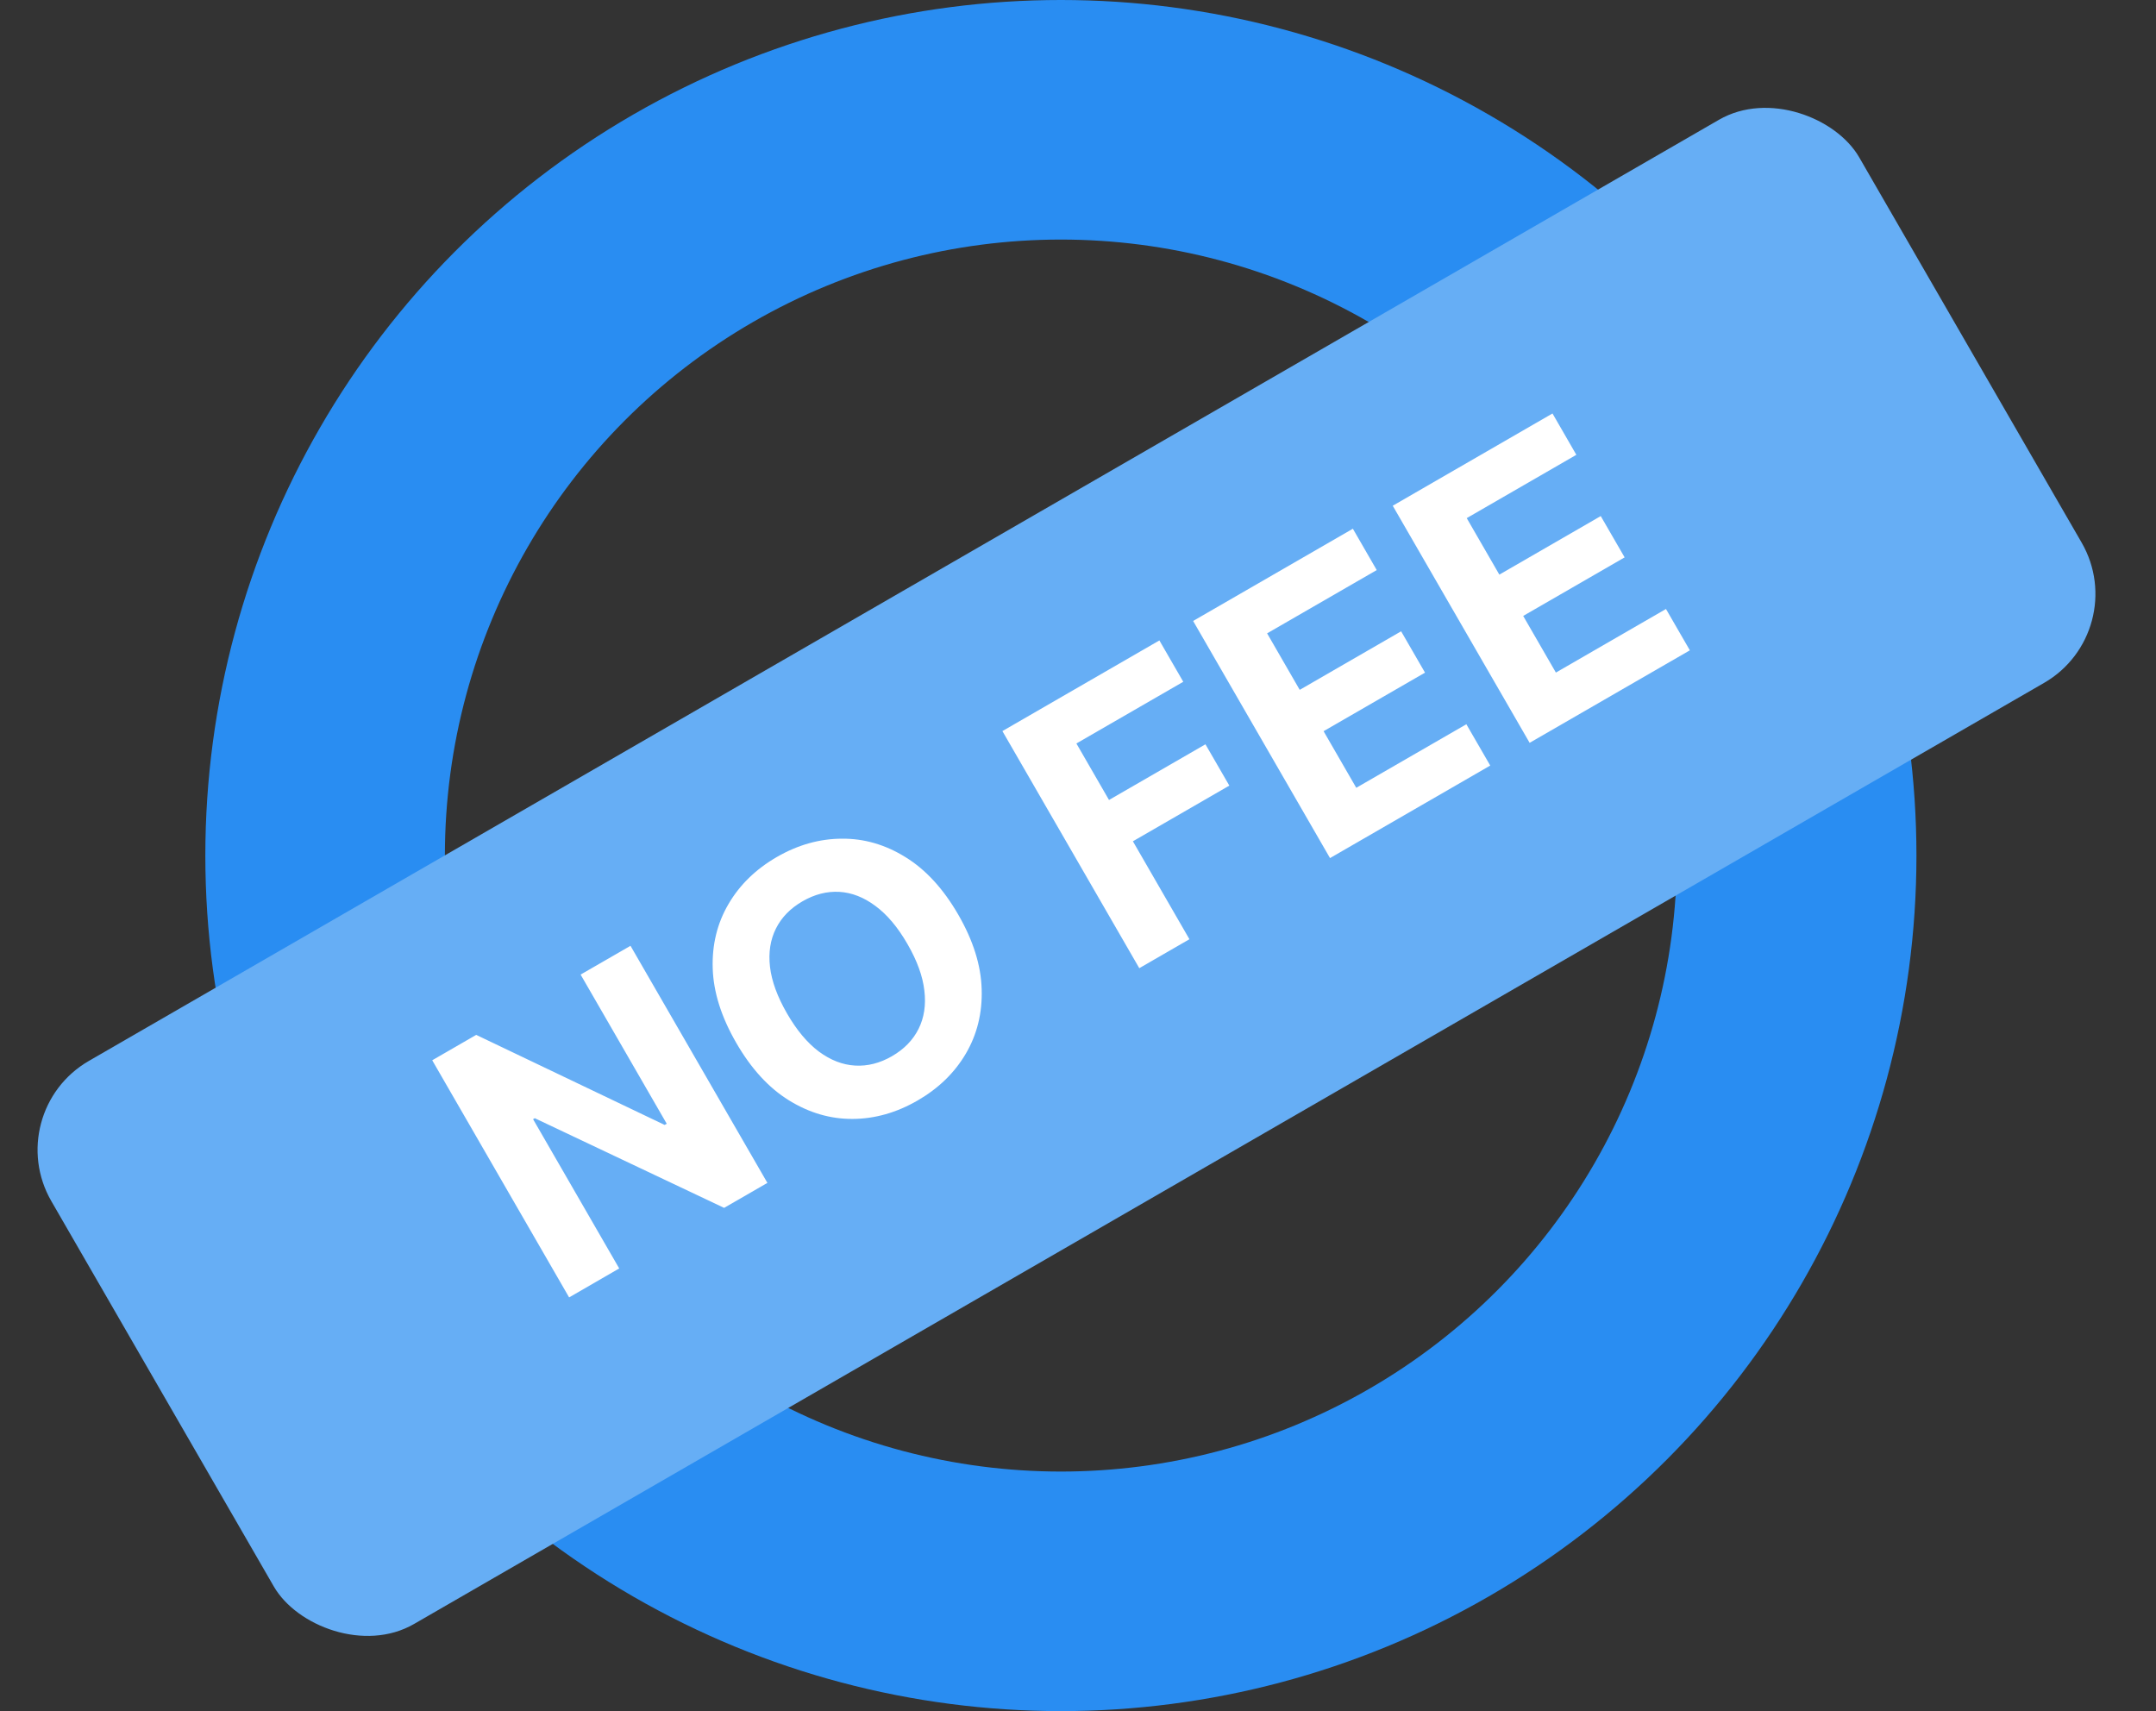
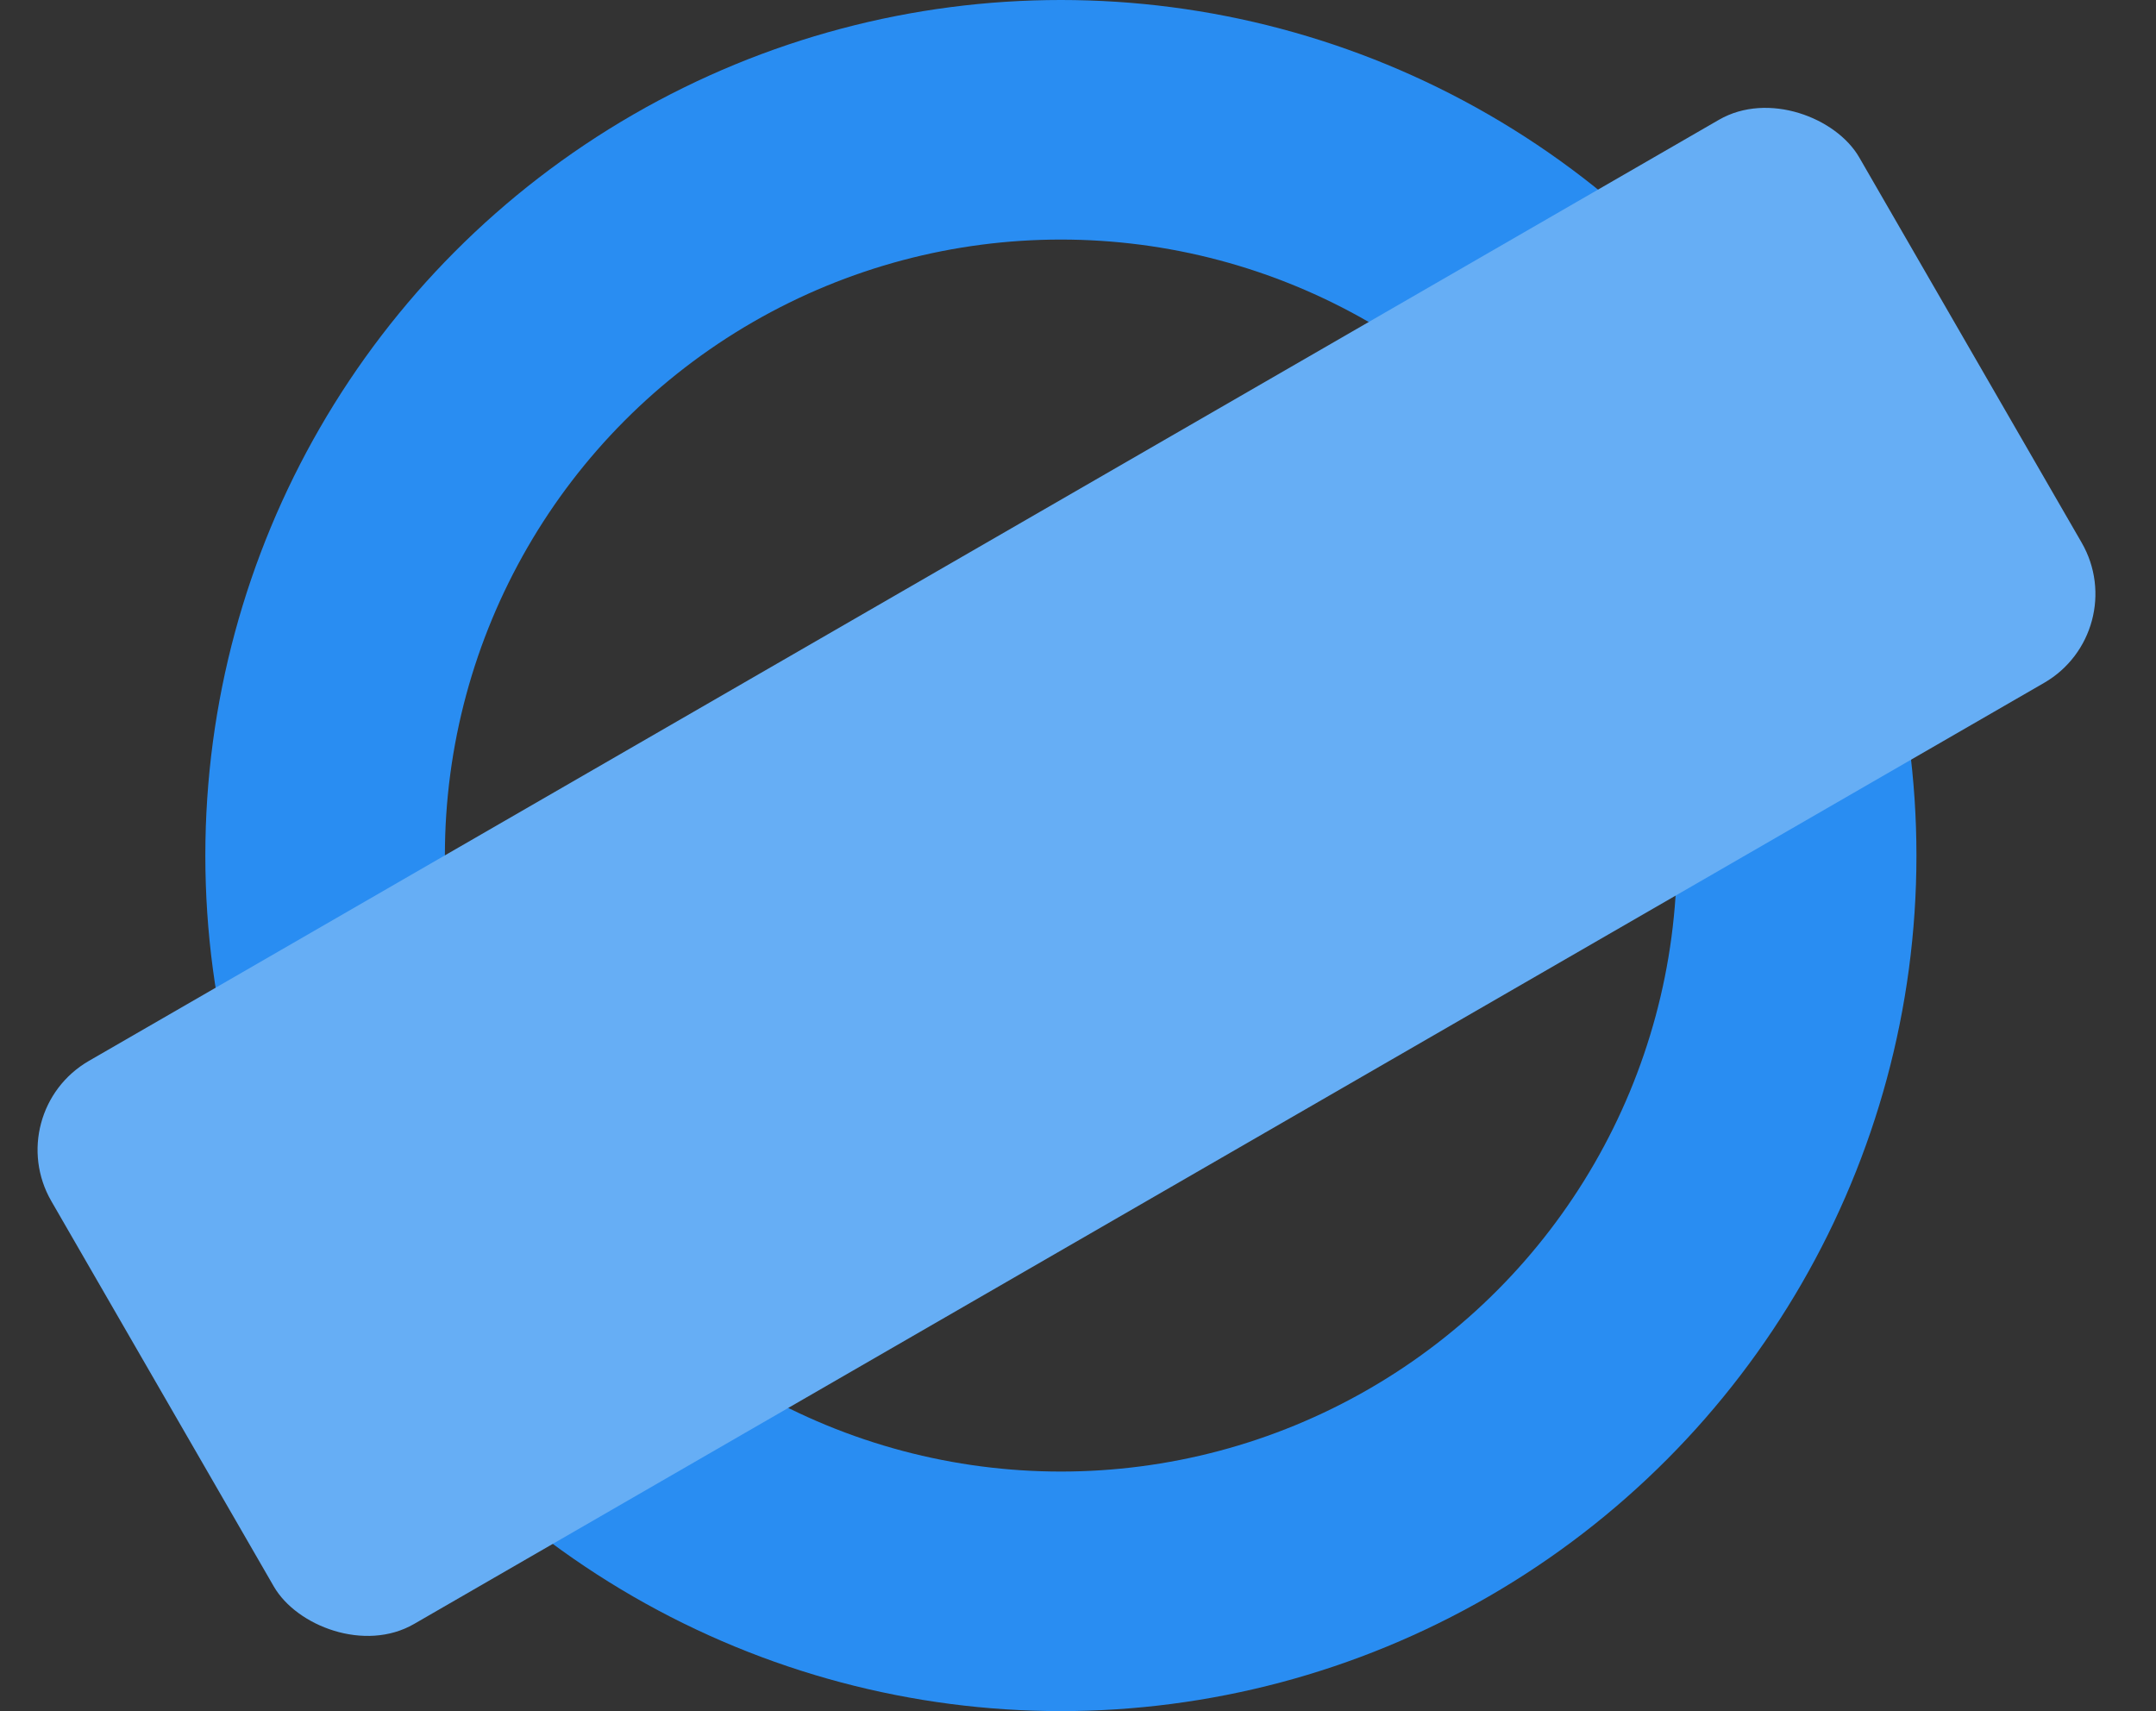
<svg xmlns="http://www.w3.org/2000/svg" width="63" height="50" viewBox="0 0 63 50" fill="none">
  <rect x="0" y="0" width="63" height="50" fill="#333333" stroke="none" />
  <circle cx="31" cy="25" r="21.5" stroke="#298DF2" stroke-width="7" />
  <rect y="32.5" width="61" height="19" rx="3" transform="rotate(-30 0 32.5)" fill="#66AEF5" />
-   <path d="M18.424 27.637L22.424 34.565L21.159 35.295L15.627 32.675L15.577 32.704L18.094 37.065L16.63 37.911L12.63 30.982L13.915 30.24L19.421 32.871L19.482 32.836L16.966 28.478L18.424 27.637ZM28.001 26.726C28.438 27.482 28.665 28.207 28.685 28.902C28.707 29.597 28.553 30.225 28.222 30.789C27.893 31.349 27.423 31.805 26.812 32.158C26.196 32.514 25.563 32.693 24.912 32.696C24.261 32.699 23.641 32.517 23.05 32.151C22.46 31.785 21.948 31.226 21.513 30.472C21.077 29.717 20.848 28.992 20.826 28.298C20.804 27.604 20.958 26.977 21.287 26.417C21.615 25.855 22.087 25.396 22.702 25.041C23.314 24.688 23.945 24.51 24.596 24.507C25.247 24.5 25.868 24.68 26.458 25.046C27.051 25.411 27.565 25.971 28.001 26.726ZM26.516 27.584C26.234 27.094 25.922 26.724 25.581 26.473C25.243 26.22 24.892 26.083 24.528 26.061C24.164 26.04 23.805 26.132 23.451 26.336C23.096 26.541 22.837 26.806 22.674 27.132C22.51 27.458 22.452 27.831 22.5 28.252C22.549 28.671 22.715 29.125 22.998 29.615C23.28 30.104 23.591 30.475 23.929 30.728C24.27 30.98 24.622 31.116 24.986 31.137C25.351 31.158 25.71 31.067 26.064 30.863C26.418 30.658 26.677 30.393 26.84 30.067C27.004 29.741 27.061 29.368 27.011 28.949C26.964 28.528 26.799 28.073 26.516 27.584ZM33.291 28.291L29.291 21.363L33.878 18.714L34.576 19.922L31.453 21.725L32.406 23.376L35.224 21.749L35.922 22.956L33.104 24.583L34.756 27.445L33.291 28.291ZM38.864 25.074L34.864 18.145L39.532 15.45L40.229 16.658L37.026 18.507L37.979 20.158L40.942 18.447L41.64 19.655L38.676 21.366L39.631 23.02L42.848 21.163L43.546 22.37L38.864 25.074ZM44.697 21.706L40.697 14.778L45.365 12.082L46.062 13.29L42.859 15.14L43.812 16.791L46.775 15.08L47.473 16.287L44.509 17.998L45.464 19.653L48.681 17.795L49.379 19.003L44.697 21.706Z" fill="white" />
</svg>